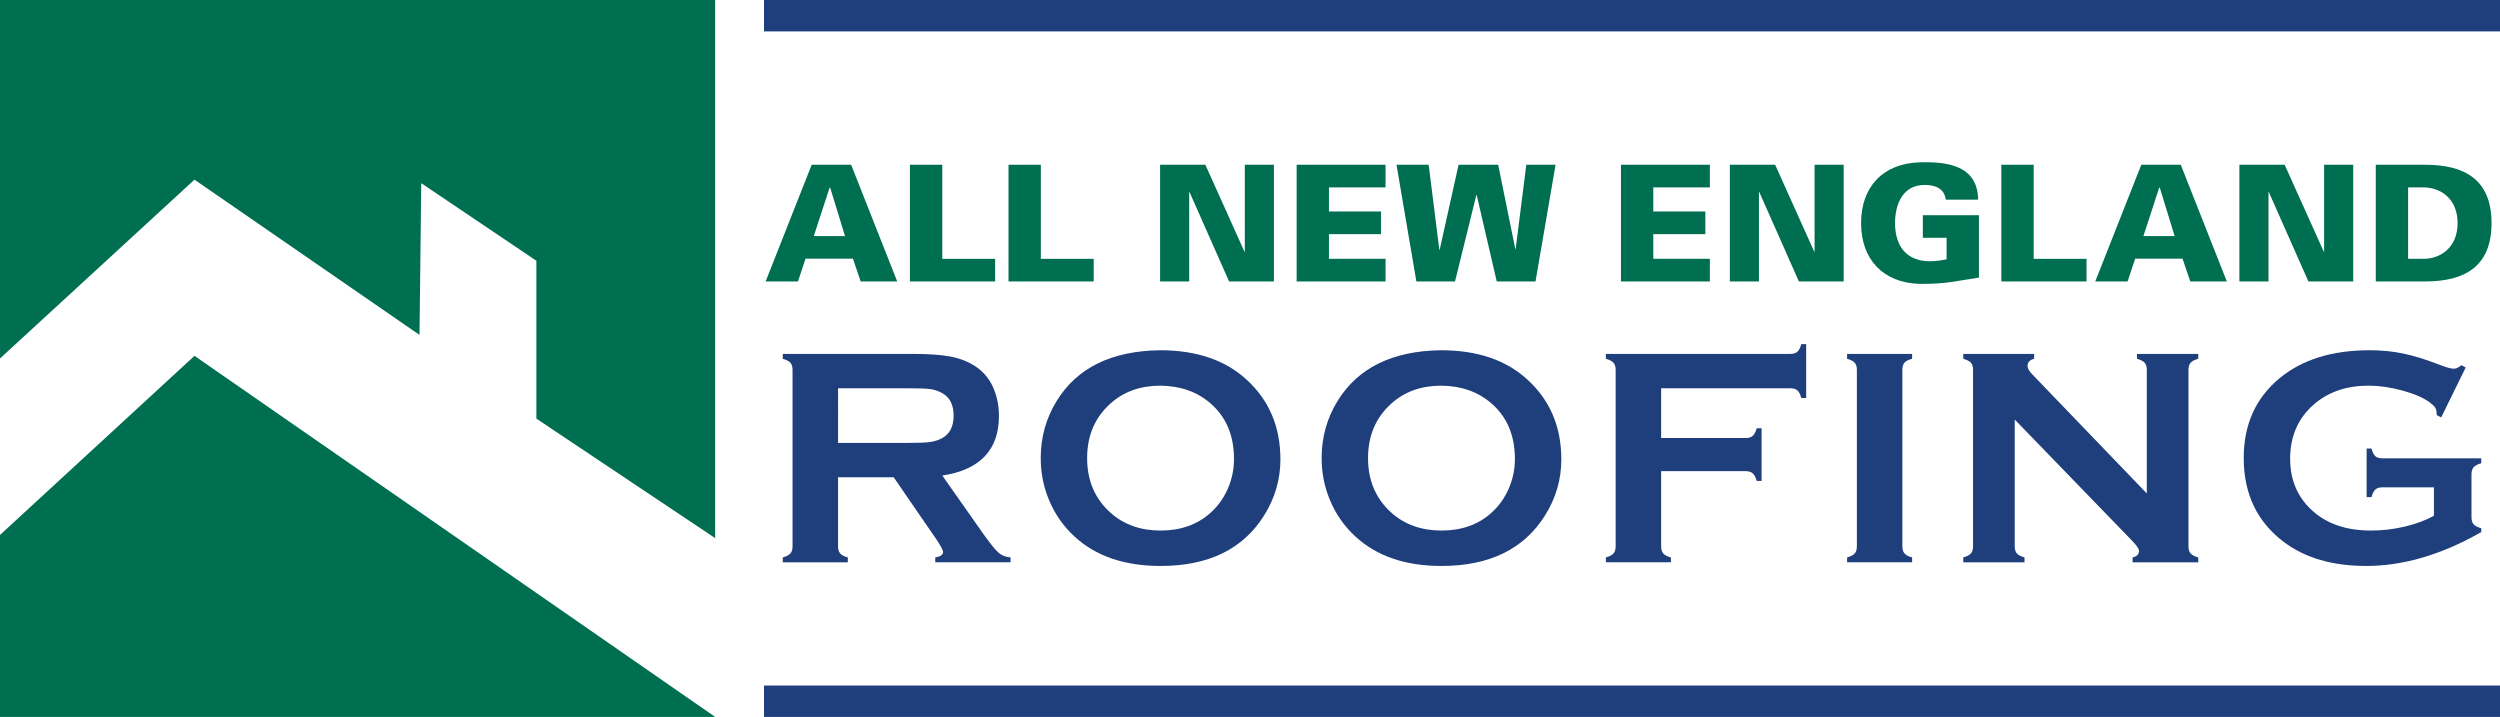
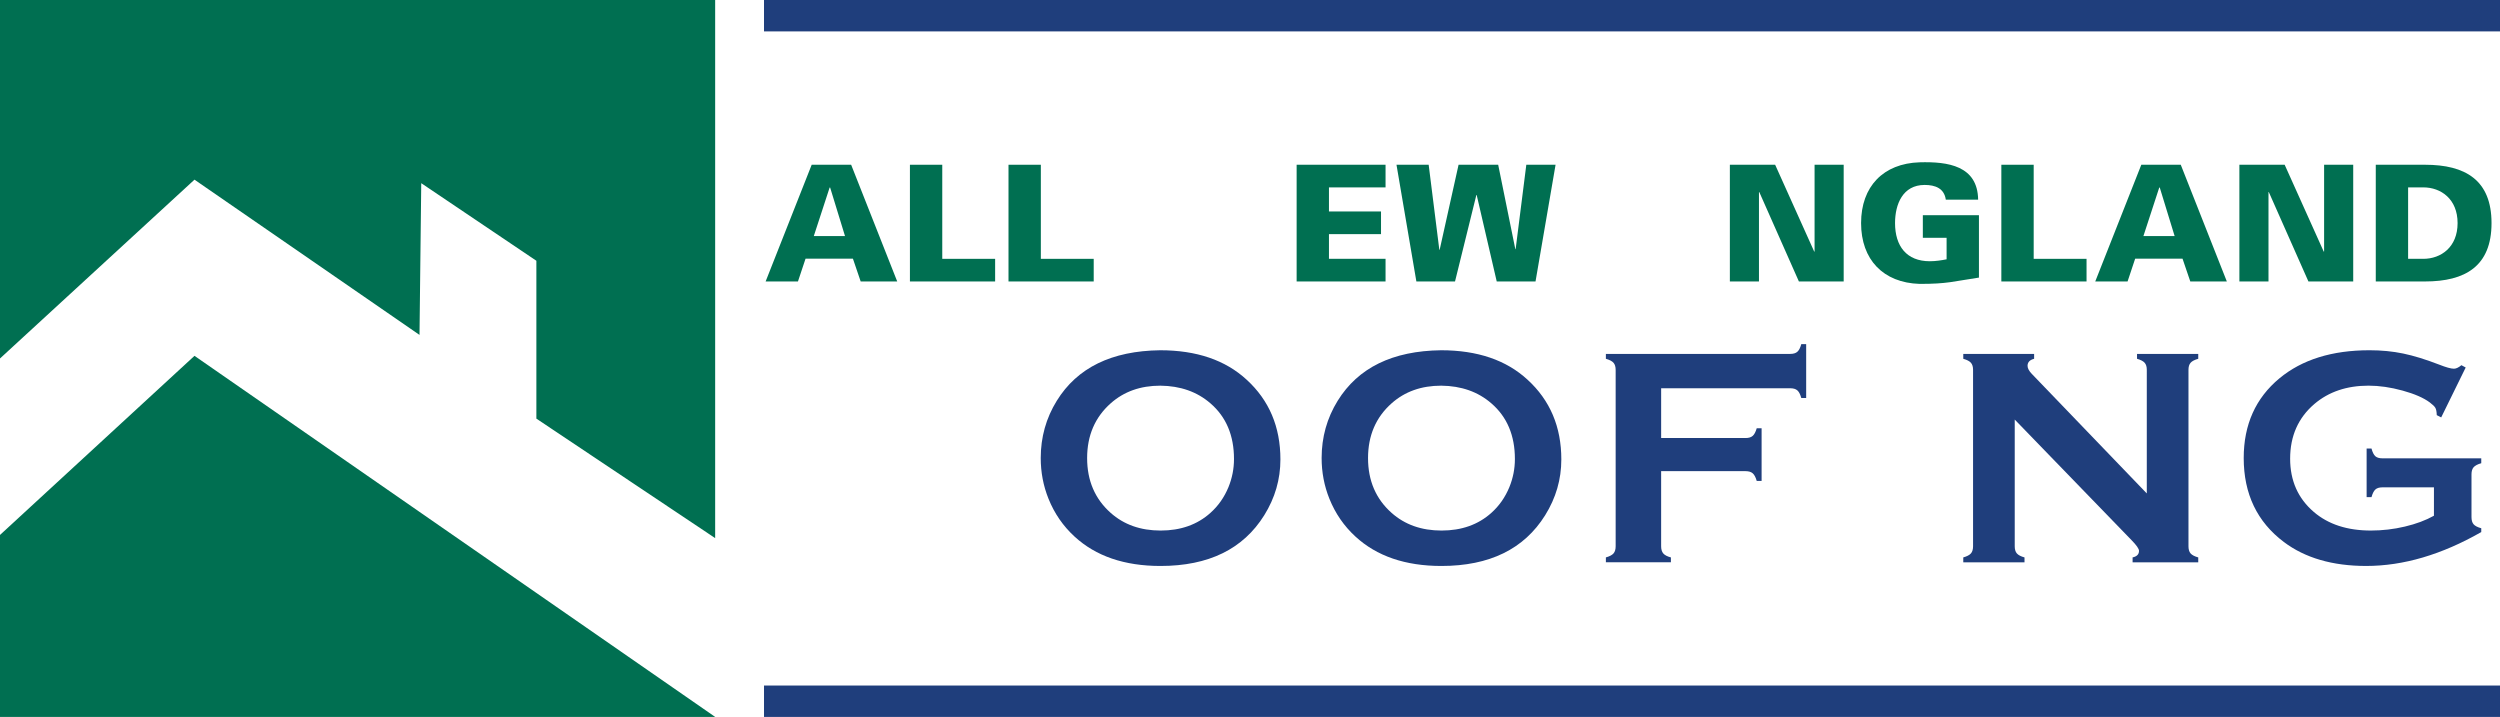
<svg xmlns="http://www.w3.org/2000/svg" version="1.1" id="Layer_1" x="0px" y="0px" viewBox="0 0 247.528 70.982" style="enable-background:new 0 0 247.528 70.982;" xml:space="preserve">
  <g>
    <polygon style="fill:#006F51;" points="0,52.966 0,70.982 70.809,70.982 19.256,35.232  " />
  </g>
  <g>
    <polygon style="fill:#006F51;" points="0,0 0,35.492 19.256,17.788 41.536,33.16 41.708,18.138 53.107,25.819 53.107,41.449    70.809,53.28 70.809,0  " />
  </g>
  <g>
    <path style="fill:#006F51;" d="M75.805,27.868l4.562-11.557h3.906l4.562,11.557h-3.618l-0.768-2.257h-4.69l-0.752,2.257H75.805z    M83.664,23.37l-1.472-4.802h-0.048l-1.568,4.802H83.664z" />
    <path style="fill:#006F51;" d="M90.093,27.868V16.312h3.202v9.315h5.234v2.241H90.093z" />
    <path style="fill:#006F51;" d="M99.853,27.868V16.312h3.202v9.315h5.234v2.241H99.853z" />
-     <path style="fill:#006F51;" d="M114.861,16.312h4.482l3.874,8.611l0.032-0.032v-8.579h2.881v11.557h-4.434l-3.921-8.852h-0.032   v8.852h-2.881V16.312z" />
    <path style="fill:#006F51;" d="M128.381,27.868V16.312h8.804v2.241h-5.603v2.385h5.154v2.241h-5.154v2.448h5.603v2.241H128.381z" />
    <path style="fill:#006F51;" d="M140.237,27.868l-1.969-11.557h3.186l1.056,8.419h0.033l1.872-8.419h3.922l1.696,8.355h0.032   l1.057-8.355h2.897l-1.985,11.557h-3.841l-1.985-8.563h-0.032l-2.113,8.563H140.237z" />
-     <path style="fill:#006F51;" d="M160.493,27.868V16.312h8.804v2.241h-5.603v2.385h5.154v2.241h-5.154v2.448h5.603v2.241H160.493z" />
    <path style="fill:#006F51;" d="M171.277,16.312h4.482l3.873,8.611l0.031-0.032v-8.579h2.882v11.557h-4.435l-3.921-8.852h-0.032   v8.852h-2.881V16.312z" />
    <path style="fill:#006F51;" d="M192.736,23.547h-2.354v-2.241h5.555v6.179c-2.594,0.384-3.09,0.624-5.875,0.624   c-3.601-0.112-5.794-2.401-5.794-6.019s2.193-5.906,5.794-6.019c2.802-0.08,5.747,0.336,5.795,3.697h-3.201   c-0.16-1.12-1.041-1.456-2.097-1.456c-2.161,0-2.929,1.904-2.929,3.777c0,2.272,1.136,3.777,3.44,3.777   c0.593,0,1.185-0.096,1.665-0.192V23.547z" />
    <path style="fill:#006F51;" d="M198.156,27.868V16.312h3.202v9.315h5.233v2.241H198.156z" />
    <path style="fill:#006F51;" d="M207.453,27.868l4.561-11.557h3.906l4.562,11.557h-3.618l-0.769-2.257h-4.689l-0.752,2.257H207.453z    M215.312,23.37l-1.472-4.802h-0.049l-1.568,4.802H215.312z" />
    <path style="fill:#006F51;" d="M221.725,16.312h4.482l3.873,8.611l0.032-0.032v-8.579h2.882v11.557h-4.435l-3.921-8.852h-0.033   v8.852h-2.881V16.312z" />
    <path style="fill:#006F51;" d="M240.111,16.312c3.969,0,6.578,1.505,6.578,5.778s-2.609,5.778-6.578,5.778h-4.883V16.312H240.111z    M238.43,25.627h1.505c1.745,0,3.394-1.152,3.394-3.537s-1.648-3.537-3.394-3.537h-1.505V25.627z" />
  </g>
  <g>
-     <path style="fill:#1F3E7C;" d="M82.976,47.255v6.847c0,0.303,0.073,0.537,0.219,0.703c0.146,0.166,0.396,0.295,0.748,0.386v0.483   h-6.439V55.19c0.363-0.101,0.614-0.232,0.756-0.394c0.141-0.161,0.211-0.393,0.211-0.695V36.628c0-0.312-0.071-0.549-0.211-0.71   c-0.142-0.161-0.393-0.292-0.756-0.394v-0.483h12.909c1.572,0,2.819,0.091,3.741,0.272c0.922,0.181,1.726,0.498,2.411,0.952   c0.796,0.523,1.391,1.234,1.784,2.131c0.373,0.867,0.559,1.794,0.559,2.781c0,3.366-1.869,5.336-5.608,5.91l4.006,5.699   c0.705,0.997,1.222,1.64,1.549,1.927c0.327,0.287,0.728,0.446,1.202,0.477v0.483h-7.455V55.19c0.513-0.081,0.77-0.263,0.77-0.545   c0-0.181-0.236-0.619-0.709-1.314l-4.179-6.076H82.976z M82.976,43.854h6.953c1.028,0,1.753-0.03,2.177-0.091   s0.811-0.187,1.164-0.378c0.766-0.413,1.148-1.158,1.148-2.237c0-1.078-0.383-1.823-1.148-2.236   c-0.363-0.202-0.749-0.33-1.157-0.386s-1.136-0.083-2.184-0.083h-6.953V43.854z" />
    <path style="fill:#1F3E7C;" d="M114.871,34.679c3.6,0,6.453,0.973,8.561,2.917c2.229,2.035,3.343,4.666,3.343,7.891   c0,1.975-0.535,3.819-1.603,5.532c-2.087,3.346-5.511,5.018-10.27,5.018c-3.57,0-6.408-0.972-8.516-2.917   c-1.129-1.038-1.987-2.282-2.571-3.733c-0.515-1.279-0.771-2.625-0.771-4.036c0-2.065,0.529-3.955,1.588-5.668   C106.657,36.406,110.07,34.738,114.871,34.679z M114.886,38.186c-1.967,0-3.606,0.583-4.918,1.751   c-1.554,1.38-2.33,3.187-2.33,5.421s0.776,4.042,2.33,5.421c1.312,1.168,2.961,1.752,4.948,1.752c1.987,0,3.631-0.584,4.933-1.752   c0.776-0.694,1.372-1.545,1.786-2.552c0.363-0.896,0.544-1.822,0.544-2.778c0-2.336-0.777-4.173-2.33-5.512   C118.527,38.789,116.873,38.205,114.886,38.186z" />
    <path style="fill:#1F3E7C;" d="M142.684,34.679c3.6,0,6.453,0.973,8.561,2.917c2.229,2.035,3.344,4.666,3.344,7.891   c0,1.975-0.535,3.819-1.604,5.532c-2.088,3.346-5.511,5.018-10.27,5.018c-3.57,0-6.408-0.972-8.516-2.917   c-1.13-1.038-1.987-2.282-2.572-3.733c-0.515-1.279-0.771-2.625-0.771-4.036c0-2.065,0.529-3.955,1.588-5.668   C134.471,36.406,137.884,34.738,142.684,34.679z M142.699,38.186c-1.967,0-3.606,0.583-4.918,1.751   c-1.554,1.38-2.33,3.187-2.33,5.421s0.776,4.042,2.33,5.421c1.312,1.168,2.961,1.752,4.948,1.752s3.632-0.584,4.933-1.752   c0.776-0.694,1.371-1.545,1.785-2.552c0.363-0.896,0.545-1.822,0.545-2.778c0-2.336-0.777-4.173-2.33-5.512   C146.34,38.789,144.686,38.205,142.699,38.186z" />
    <path style="fill:#1F3E7C;" d="M164.471,46.649v7.438c0,0.312,0.072,0.552,0.219,0.718s0.396,0.295,0.748,0.386v0.483h-6.438V55.19   c0.362-0.101,0.614-0.232,0.756-0.394c0.141-0.161,0.212-0.397,0.212-0.71V36.628c0-0.312-0.071-0.549-0.212-0.71   c-0.142-0.161-0.394-0.292-0.756-0.394v-0.483h18.259c0.303,0,0.535-0.069,0.695-0.208c0.162-0.139,0.293-0.392,0.394-0.76h0.483   v5.336h-0.483c-0.101-0.368-0.231-0.621-0.394-0.76c-0.16-0.138-0.393-0.207-0.695-0.207h-12.787v4.928h8.359   c0.312,0,0.549-0.072,0.71-0.216s0.292-0.395,0.394-0.752h0.483v5.215h-0.483c-0.102-0.358-0.232-0.609-0.394-0.752   c-0.161-0.144-0.397-0.216-0.71-0.216H164.471z" />
-     <path style="fill:#1F3E7C;" d="M183.851,54.087V36.613c0-0.303-0.071-0.534-0.212-0.695s-0.393-0.292-0.756-0.394v-0.483h6.439   v0.483c-0.363,0.091-0.615,0.22-0.756,0.386s-0.211,0.4-0.211,0.703v17.474c0,0.312,0.072,0.552,0.219,0.718   s0.396,0.295,0.748,0.386v0.483h-6.439V55.19c0.363-0.101,0.615-0.232,0.756-0.394S183.851,54.399,183.851,54.087z" />
    <path style="fill:#1F3E7C;" d="M199.481,41.541v12.546c0,0.312,0.07,0.549,0.212,0.71c0.141,0.161,0.393,0.293,0.756,0.394v0.483   h-6.062V55.19c0.362-0.101,0.614-0.232,0.756-0.394c0.141-0.161,0.212-0.397,0.212-0.71V36.613c0-0.303-0.071-0.534-0.212-0.695   c-0.142-0.161-0.394-0.292-0.756-0.394v-0.483h7.014v0.483c-0.434,0.111-0.65,0.343-0.65,0.695c0,0.242,0.142,0.51,0.423,0.802   l11.383,11.835V36.613c0-0.303-0.07-0.534-0.212-0.695s-0.394-0.292-0.756-0.394v-0.483h6.062v0.483   c-0.363,0.102-0.615,0.232-0.756,0.394s-0.211,0.393-0.211,0.695v17.474c0,0.312,0.07,0.549,0.211,0.71s0.393,0.293,0.756,0.394   v0.483h-6.5V55.19c0.424-0.091,0.635-0.308,0.635-0.65c0-0.201-0.246-0.554-0.74-1.058L199.481,41.541z" />
    <path style="fill:#1F3E7C;" d="M240.988,48.252h-5.094c-0.312,0-0.547,0.07-0.703,0.212c-0.156,0.141-0.285,0.393-0.385,0.756   h-0.484v-4.807h0.484c0.1,0.373,0.229,0.627,0.385,0.763c0.155,0.137,0.389,0.204,0.701,0.204h9.781v0.484   c-0.357,0.101-0.607,0.231-0.752,0.393c-0.143,0.161-0.215,0.398-0.215,0.71v4.232c0,0.312,0.069,0.55,0.208,0.711   s0.392,0.292,0.759,0.393v0.378c-3.917,2.237-7.714,3.355-11.39,3.355c-3.333,0-6.052-0.79-8.157-2.373   c-2.648-1.995-3.973-4.766-3.973-8.313c0-3.305,1.18-5.935,3.537-7.89c2.237-1.854,5.209-2.781,8.918-2.781   c1.18,0,2.29,0.108,3.333,0.324c1.043,0.217,2.229,0.582,3.56,1.097c0.686,0.271,1.174,0.407,1.467,0.407   c0.211,0,0.458-0.115,0.74-0.348l0.424,0.228l-2.426,4.942l-0.439-0.226c-0.01-0.331-0.055-0.569-0.135-0.715   c-0.082-0.145-0.263-0.323-0.545-0.534c-0.614-0.461-1.516-0.854-2.704-1.181s-2.312-0.488-3.369-0.488   c-2.155,0-3.942,0.604-5.362,1.812c-1.602,1.369-2.402,3.176-2.402,5.421c0,2.174,0.78,3.931,2.342,5.27   c1.432,1.229,3.316,1.843,5.654,1.843c1.139,0,2.262-0.131,3.37-0.394c1.108-0.262,2.065-0.62,2.872-1.073V48.252z" />
  </g>
  <g>
    <rect x="75.645" y="67.873" style="fill:#1F3E7C;" width="171.883" height="3.109" />
  </g>
  <g>
    <rect x="75.645" style="fill:#1F3E7C;" width="171.883" height="3.109" />
  </g>
</svg>